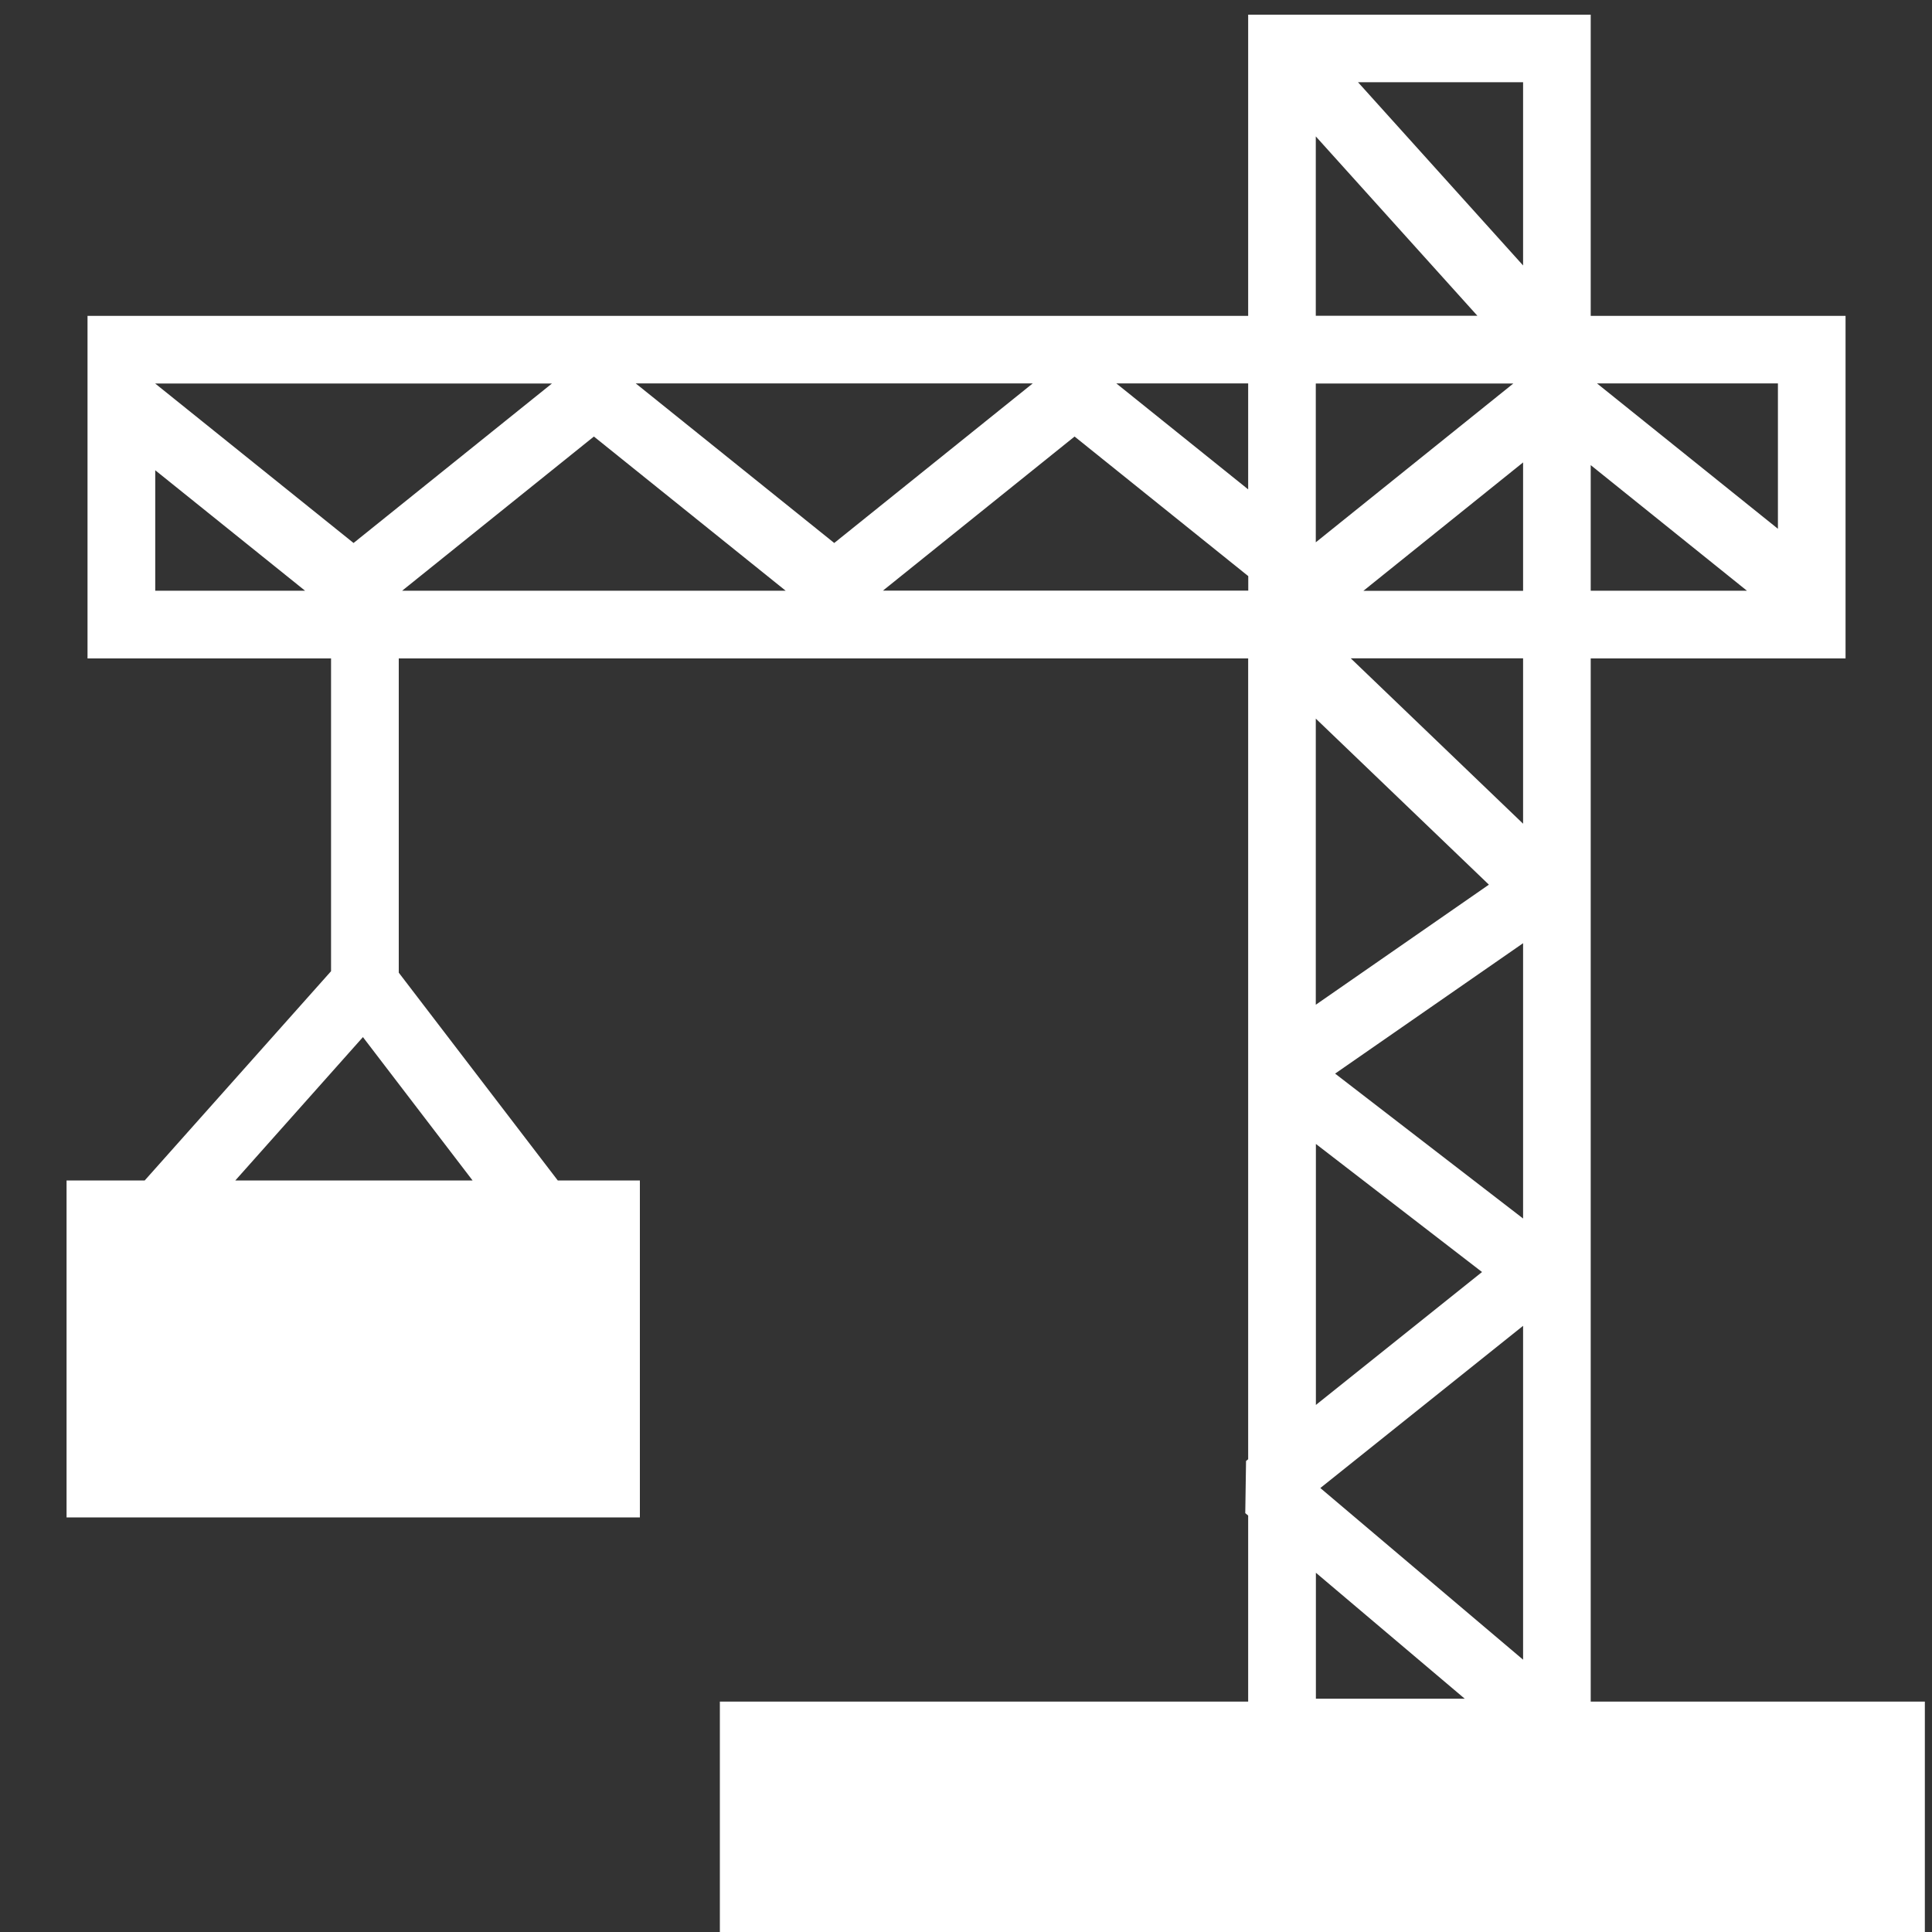
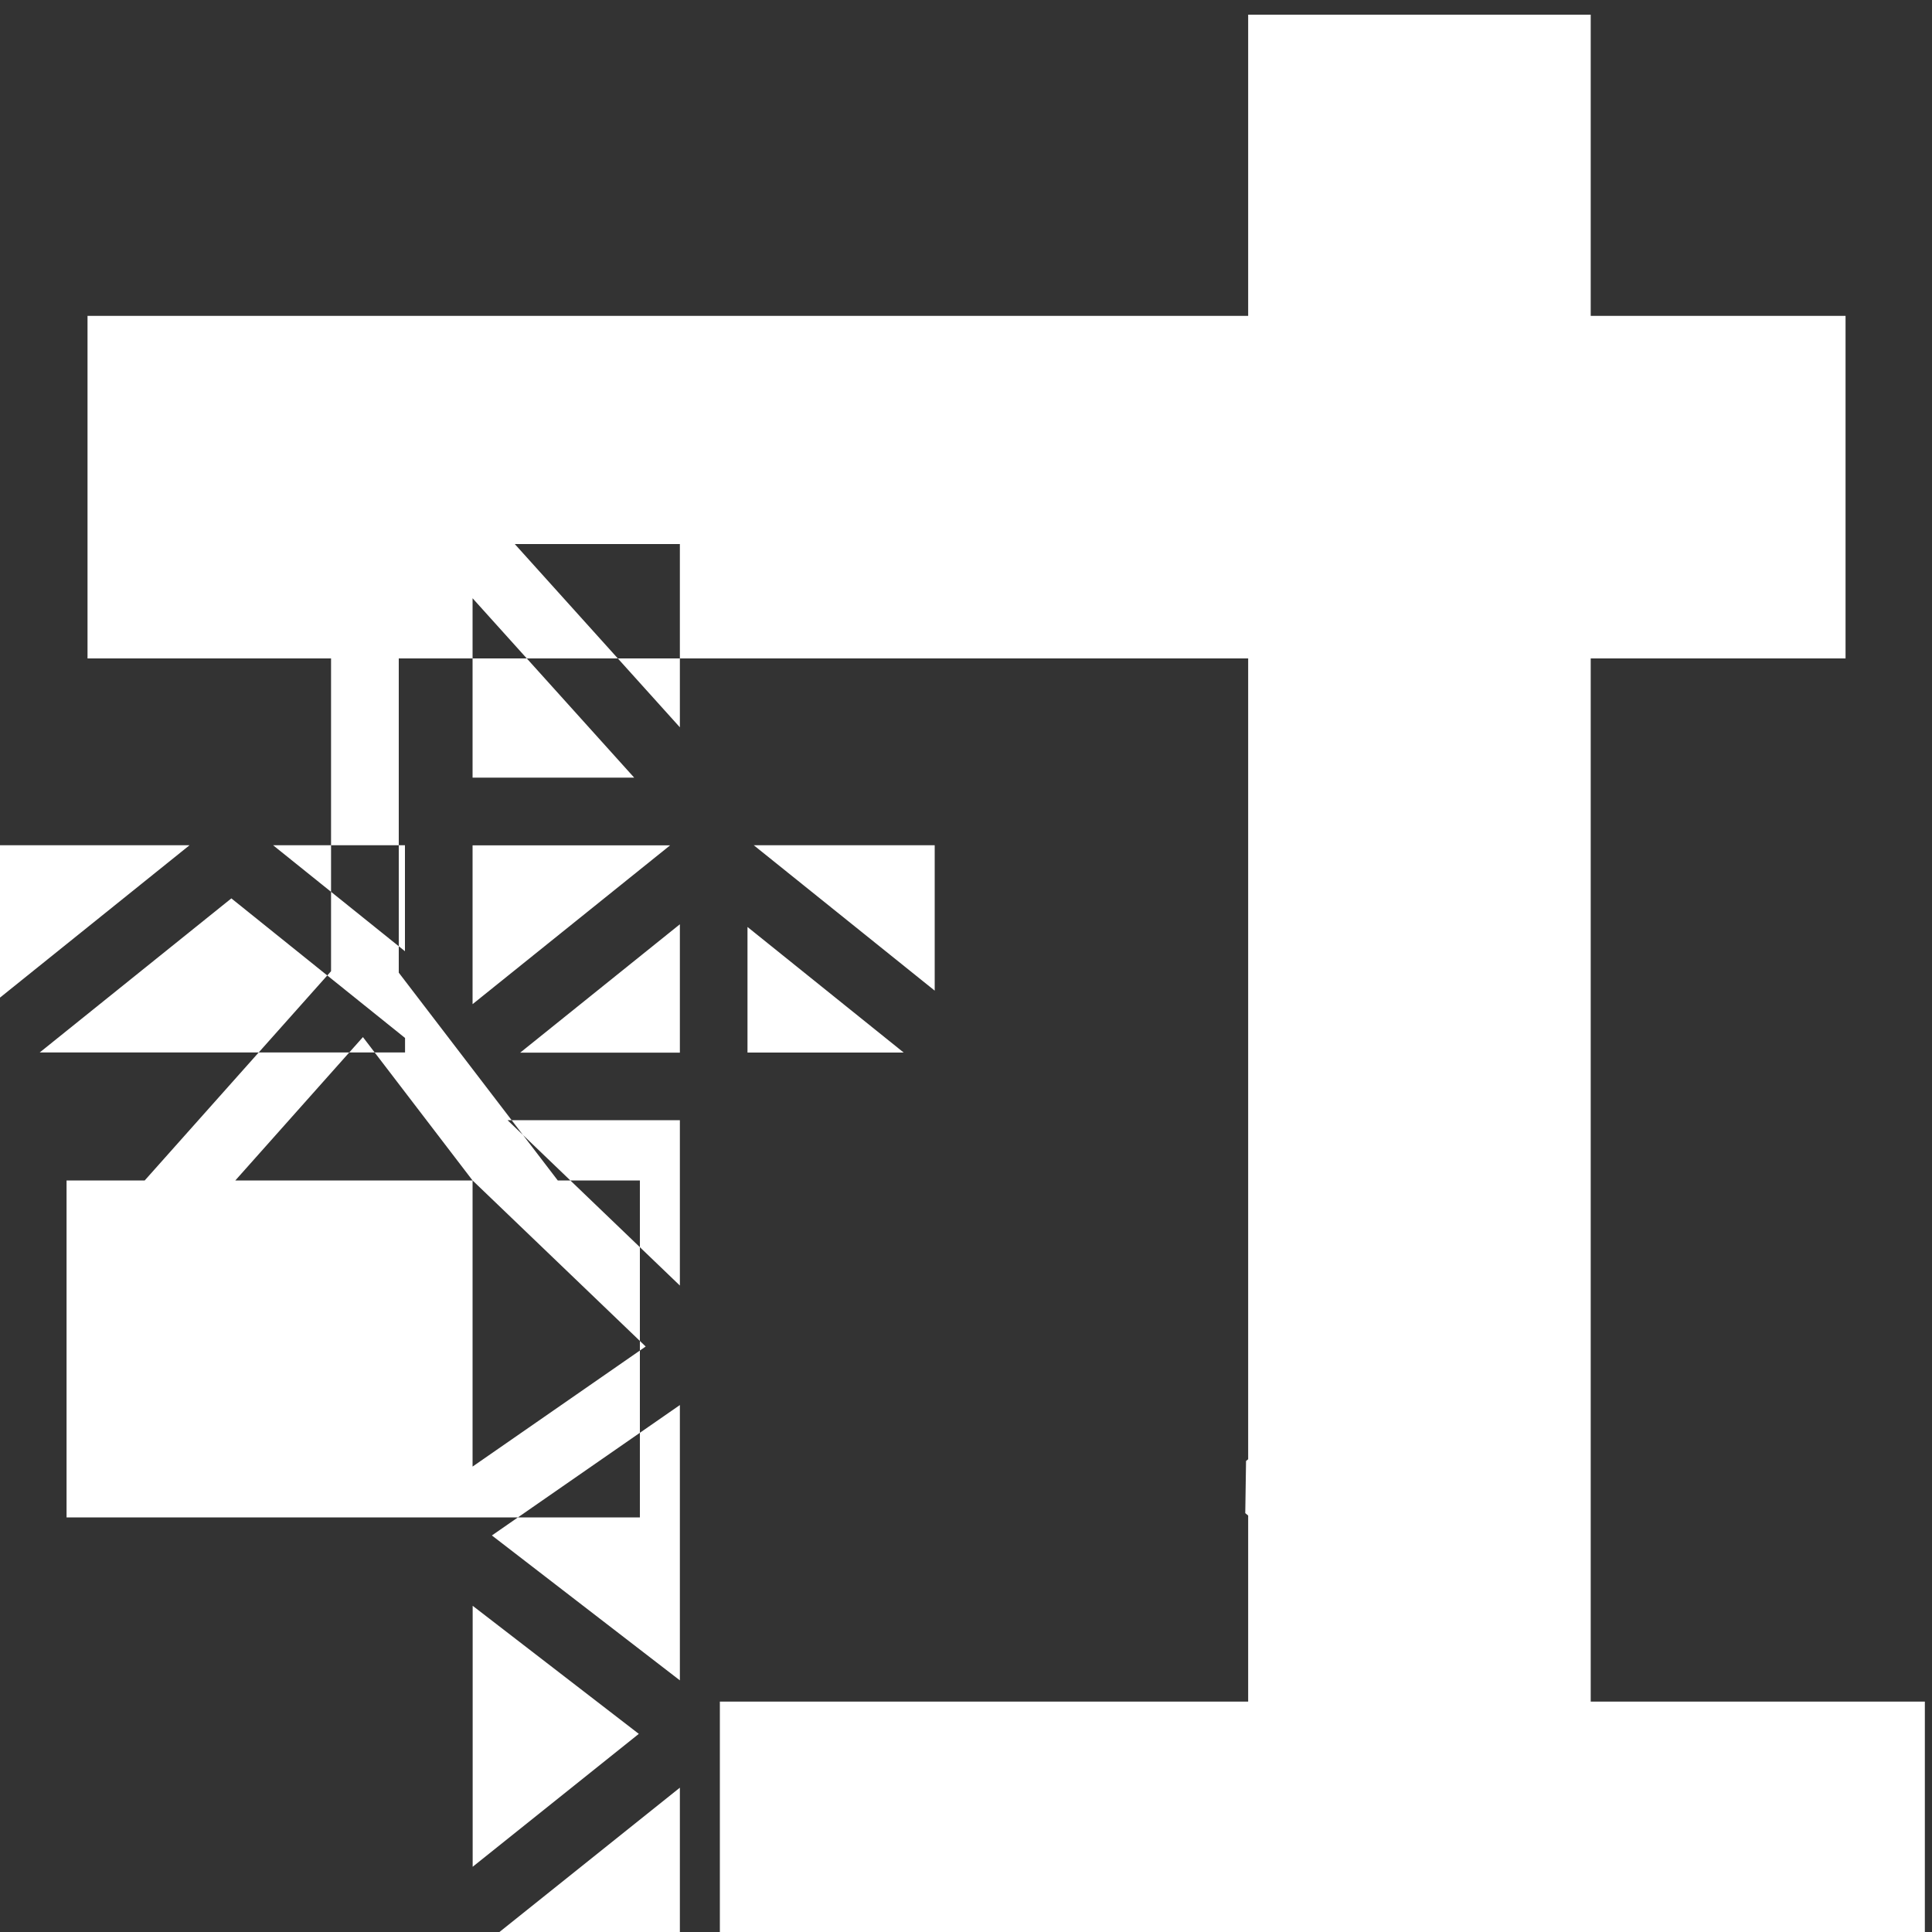
<svg xmlns="http://www.w3.org/2000/svg" id="ICONE" viewBox="0 0 200 200">
  <rect x="0" y="0" width="200" height="200" fill="#333333" stroke="none" />
  <defs>
    <style>
      .cls-1 {
        fill: #fff;
      }
    </style>
  </defs>
-   <path class="cls-1" d="m164.67,176.15v-107.99h26.38v-35.46h-26.38V1.52h-35.46v31.18H9.06v35.46h25.21v32.38l-19.29,21.66H6.89v34.88h59.35v-34.88h-8.5l-16.46-21.51v-32.53h87.93v82.9l-.22.18-.08,5.4.3.25v19.26h-54.69v23.85h124.74v-23.85h-34.6Zm-115.75-53.95h-24.56l13.21-14.84,11.35,14.84Zm87.29-47.81l17.92,17.19-17.92,12.43v-29.62Zm21.46-13.23h-16.53l16.53-13.29v13.29Zm-21.46-21.46h20.45l-20.45,16.44v-16.44Zm21.46,57.94v28.5l-19.46-15,19.46-13.5Zm0,74.17l-20.99-17.77,20.99-16.79v34.56Zm0-86.54l-17.84-17.12h17.84v17.12Zm7-37.12l16.17,13h-16.17v-13Zm19.38,6.59l-18.73-15.05h18.73v15.05Zm-26.38-27.26l-17.09-18.97h17.09v18.97Zm-21.46-13.36l16.73,18.57h-16.73V14.13Zm-7,36.54l-13.65-10.97h13.65v10.97Zm-63.4-10.97h41.1l-20.55,16.52-20.55-16.52Zm15.52,21.46h-39.7l19.85-15.96,19.85,15.96Zm-24.18-21.46l-20.55,16.52-20.54-16.51h0s41.08,0,41.08,0Zm-41.08,8.99l15.51,12.47h-15.51v-12.47Zm75.32,12.47l19.85-15.96,17.98,14.45v1.5h-37.83Zm44.83,57.27l17.2,13.26-17.2,13.76v-27.02Zm15.41,57.43h-15.41v-13.04l15.41,13.04Z" />
+   <path class="cls-1" d="m164.67,176.15v-107.99h26.38v-35.46h-26.38V1.52h-35.46v31.18H9.06v35.46h25.21v32.38l-19.29,21.66H6.89v34.88h59.35v-34.88h-8.5l-16.46-21.51v-32.53h87.93v82.9l-.22.18-.08,5.4.3.25v19.26h-54.69v23.85h124.74v-23.85h-34.6Zm-115.75-53.95h-24.56l13.21-14.84,11.35,14.84Zl17.92,17.19-17.92,12.43v-29.62Zm21.46-13.23h-16.53l16.53-13.29v13.29Zm-21.46-21.46h20.45l-20.45,16.44v-16.44Zm21.46,57.94v28.5l-19.46-15,19.46-13.5Zm0,74.17l-20.99-17.77,20.99-16.79v34.56Zm0-86.54l-17.84-17.12h17.84v17.12Zm7-37.12l16.17,13h-16.17v-13Zm19.38,6.59l-18.73-15.05h18.73v15.05Zm-26.38-27.26l-17.09-18.97h17.09v18.97Zm-21.46-13.36l16.73,18.57h-16.73V14.13Zm-7,36.54l-13.65-10.97h13.65v10.97Zm-63.4-10.97h41.1l-20.55,16.52-20.55-16.52Zm15.52,21.46h-39.7l19.85-15.96,19.85,15.96Zm-24.18-21.46l-20.55,16.52-20.54-16.51h0s41.08,0,41.08,0Zm-41.08,8.99l15.51,12.47h-15.51v-12.47Zm75.32,12.47l19.85-15.96,17.98,14.45v1.5h-37.83Zm44.83,57.27l17.2,13.26-17.2,13.76v-27.02Zm15.41,57.43h-15.41v-13.04l15.41,13.04Z" />
</svg>